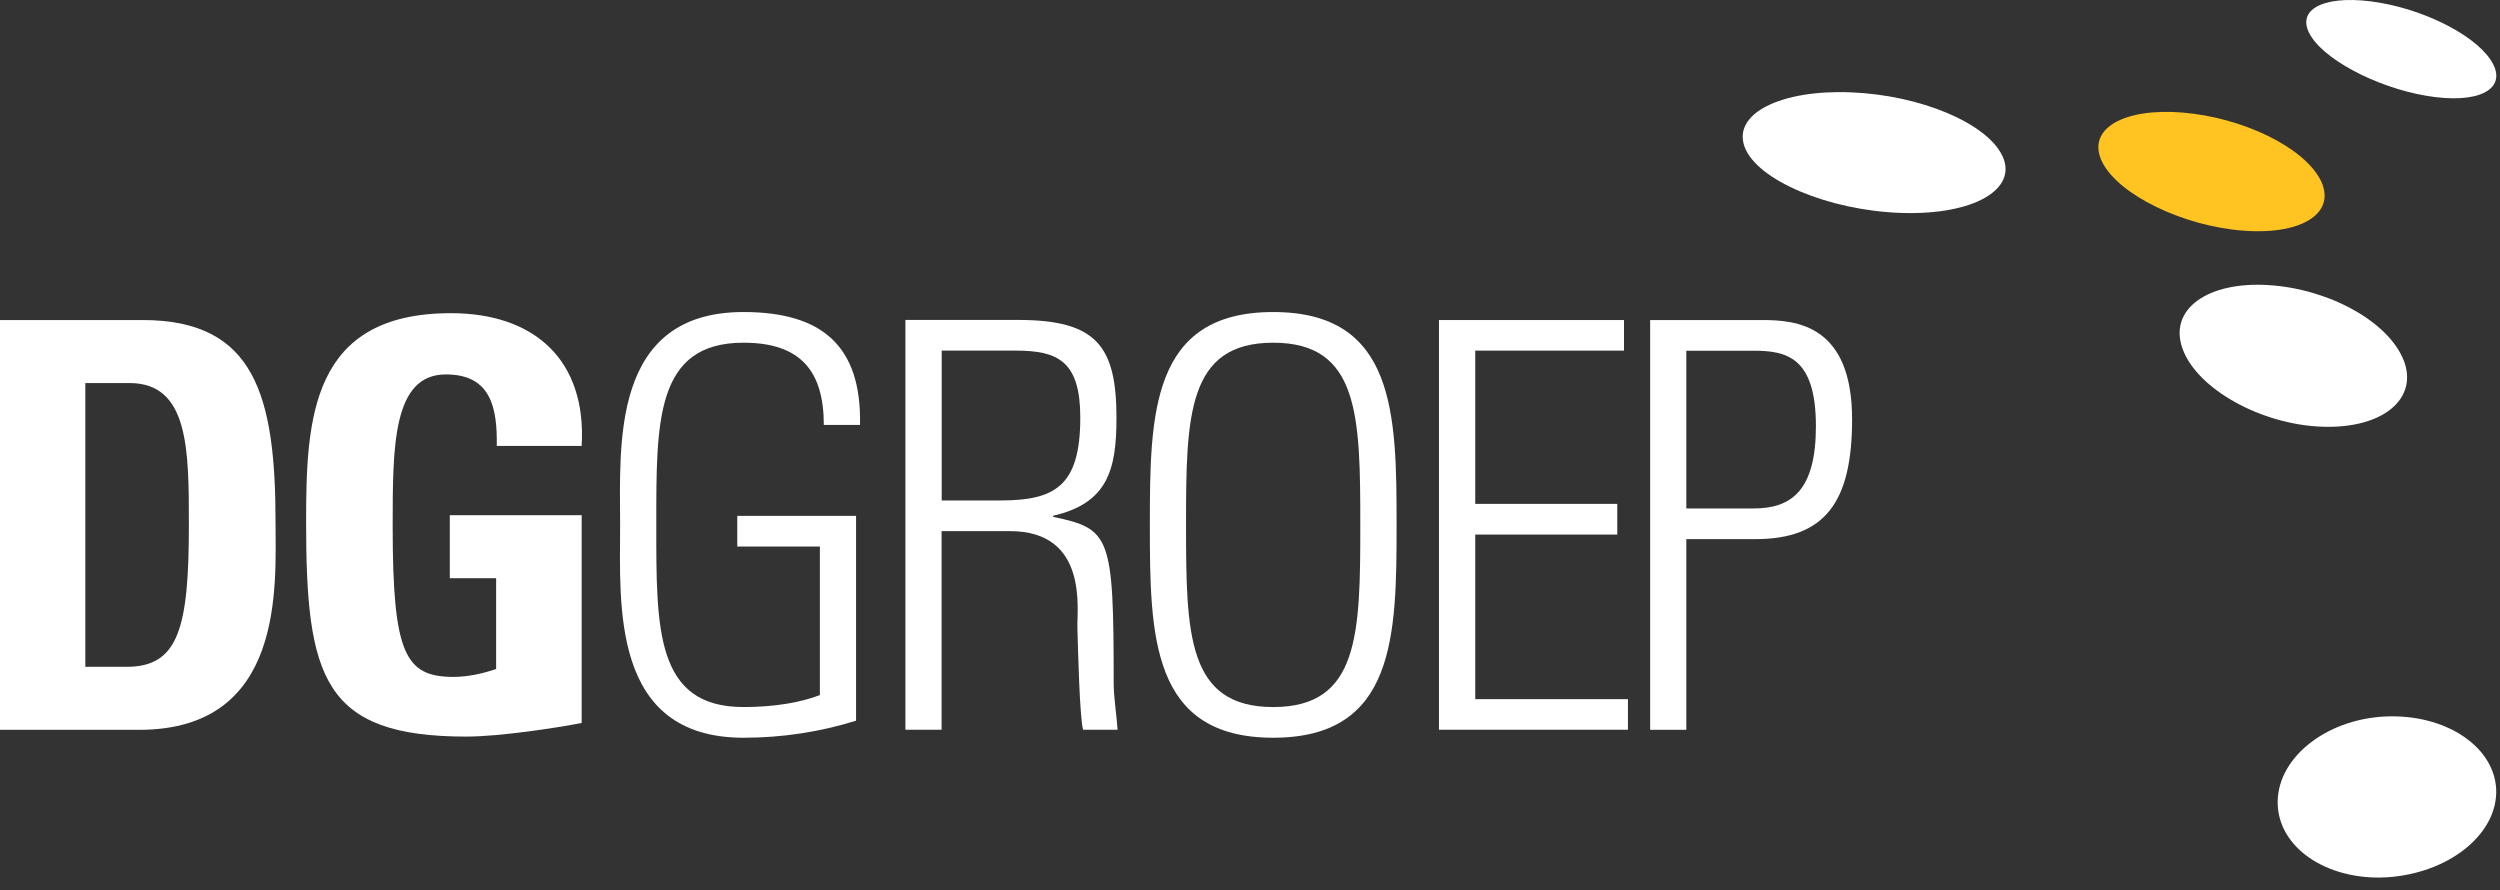
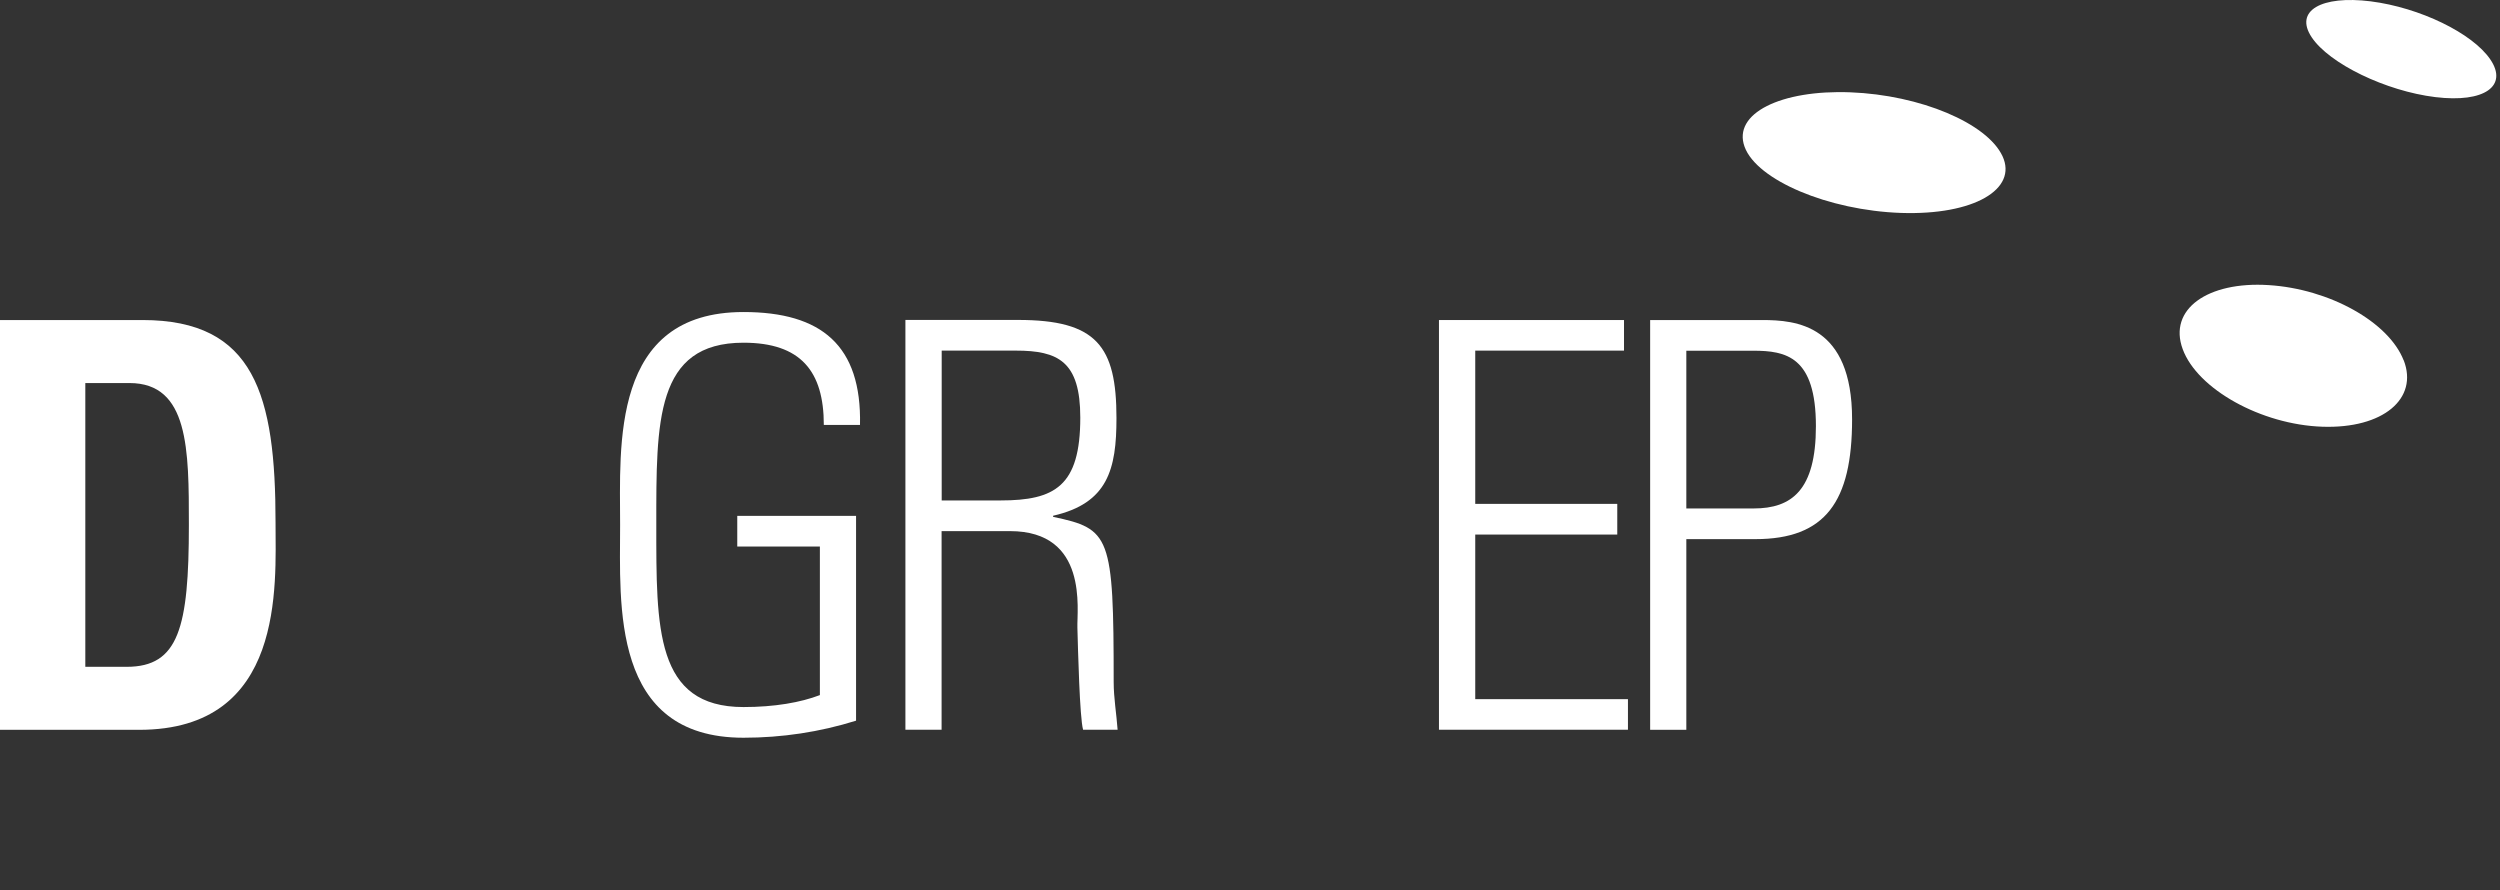
<svg xmlns="http://www.w3.org/2000/svg" width="500" height="178" viewBox="0 0 500 178" fill="none">
  <rect x="0" y="0" width="500" height="178" fill="#333333" stroke="none" />
-   <path d="M499.234 157.839C498.84 149.271 489.054 142.72 476.966 143.303C464.879 143.906 455.093 151.912 455.549 161.063C456.005 170.213 466.475 176.535 478.48 175.37C490.484 174.185 499.607 166.428 499.234 157.839Z" fill="white" />
  <path d="M480.724 72.055C477.738 64.402 465.879 57.768 453.708 57.02C441.538 56.25 433.597 61.844 436.541 69.83C439.485 77.837 452.257 84.928 464.469 85.344C476.66 85.76 483.709 79.708 480.744 72.055" fill="white" />
  <path d="M400.501 31.233C397.412 24.619 384.039 19.004 370.106 18.464C356.194 17.923 346.471 22.685 348.917 29.361C351.364 36.036 365.669 42.088 380.224 42.587C394.779 43.066 403.57 37.846 400.501 31.233Z" fill="white" />
-   <path d="M463.996 35.808C460.534 29.361 448.508 23.517 436.587 22.519C424.686 21.521 417.18 25.805 420.436 32.397C423.691 38.969 436.69 45.27 448.799 46.144C460.927 47.017 467.458 42.276 463.996 35.808Z" fill="#FFC421" />
  <path d="M498.052 11.872C494.465 6.61 483.953 1.515 474.126 0.267C464.277 -0.96 458.804 2.139 462.328 7.442C465.853 12.745 477.173 18.215 487.063 19.421C496.953 20.627 501.659 17.154 498.052 11.872Z" fill="white" />
  <path d="M0 64.008H28.508C50.921 64.008 55.109 79.002 55.109 104.539C55.109 117.142 57.037 145.965 27.845 145.965H0V64.008ZM17.084 133.363H25.336C35.744 133.363 37.776 125.523 37.776 104.997C37.776 89.899 37.776 76.61 25.896 76.61H17.063V133.363H17.084Z" fill="white" />
-   <path d="M99.352 89.192C99.476 81.581 98.211 74.885 89.171 74.885C78.535 74.885 78.535 89.296 78.535 105.185C78.535 130.826 81.023 135.381 90.747 135.381C93.567 135.381 96.635 134.694 99.227 133.8V115.645H89.959V103.043H116.332V144.593C111.688 145.508 100.036 147.318 93.256 147.318C64.52 147.318 61.223 135.401 61.223 104.29C61.223 83.64 62.239 62.636 90.188 62.636C106.94 62.636 117.348 72.056 116.332 89.192H99.352Z" fill="white" />
  <path d="M163.976 109.302H147.452V103.167H171.212V144.135C163.976 146.402 156.388 147.546 148.696 147.546C122.095 147.546 124.023 120.864 124.023 104.976C124.023 89.088 122.095 62.406 148.696 62.406C164.308 62.406 172.352 69.103 172 84.991H164.764C164.764 74.218 160.12 68.541 148.696 68.541C131.052 68.541 131.259 84.325 131.259 104.976C131.259 125.627 131.031 141.411 148.696 141.411C154.916 141.411 160.12 140.496 163.976 139.019V109.281V109.302Z" fill="white" />
  <path d="M188.318 106.224V145.945H181.082V63.987H203.598C219.334 63.987 223.294 69.207 223.294 83.619C223.294 93.829 221.594 100.651 210.626 103.146V103.375C222.05 105.766 222.735 107.118 222.735 136.399C222.735 139.581 223.294 142.763 223.522 145.945H216.618C215.934 143.553 215.602 129.932 215.478 125.523C215.354 122.008 217.738 106.224 202.001 106.224H188.318ZM188.318 100.089H200.094C210.958 100.089 216.058 97.261 216.058 83.515C216.058 72.285 211.642 70.122 203.162 70.122H188.338V100.089H188.318Z" fill="white" />
-   <path d="M254.644 62.407C279.089 62.407 279.317 82.828 279.317 104.976C279.317 127.124 279.089 147.546 254.644 147.546C230.2 147.546 229.972 127.103 229.972 104.976C229.972 82.849 230.2 62.407 254.644 62.407ZM254.644 141.411C271.853 141.411 272.06 126.771 272.06 104.976C272.06 83.182 271.832 68.541 254.644 68.541C237.457 68.541 237.208 83.182 237.208 104.976C237.208 126.771 237.436 141.411 254.644 141.411Z" fill="white" />
  <path d="M324.801 64.008V70.123H295.049V100.776H323.454V106.911H295.049V139.831H325.589V145.945H287.793V64.008H324.801Z" fill="white" />
  <path d="M330.009 64.008H352.422C359.222 64.008 370.418 64.923 370.418 83.869C370.418 100.318 365.09 107.826 351.074 107.826H337.266V145.966H330.03V64.008H330.009ZM337.266 101.691H350.742C358.331 101.691 363.182 98.052 363.182 85.241C363.182 71.287 357.19 70.143 350.618 70.143H337.266V101.691Z" fill="white" />
</svg>